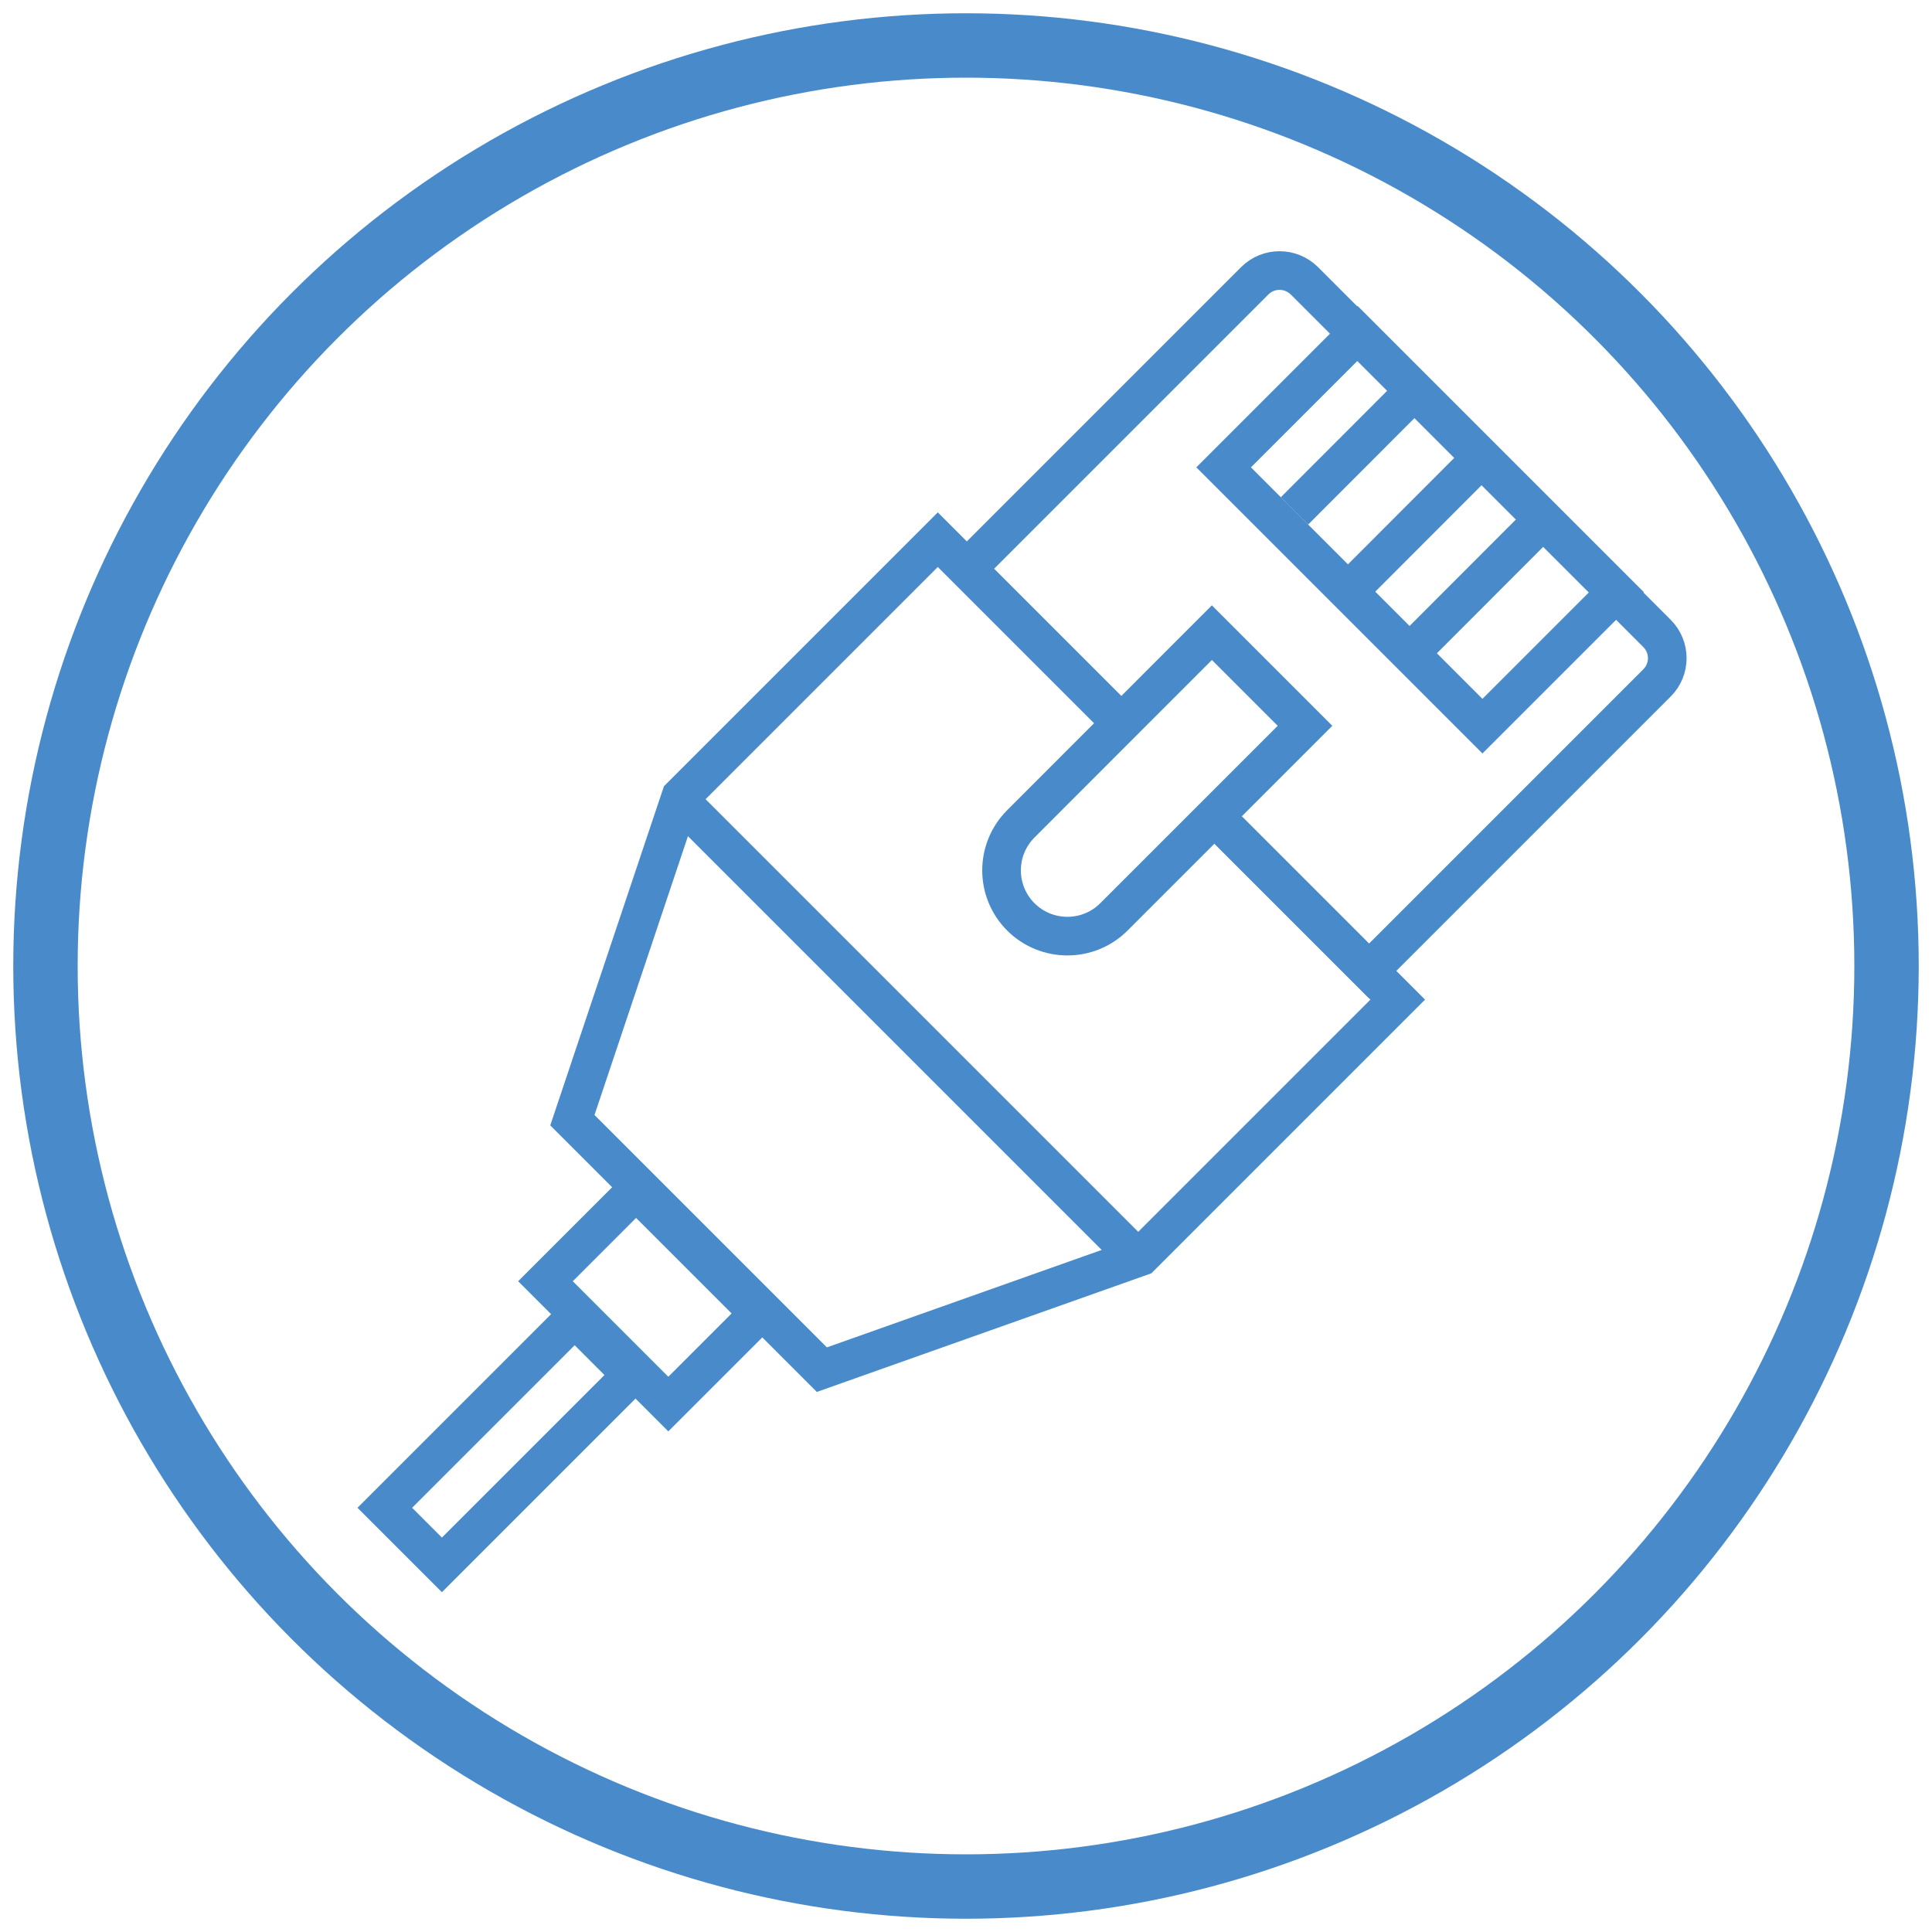
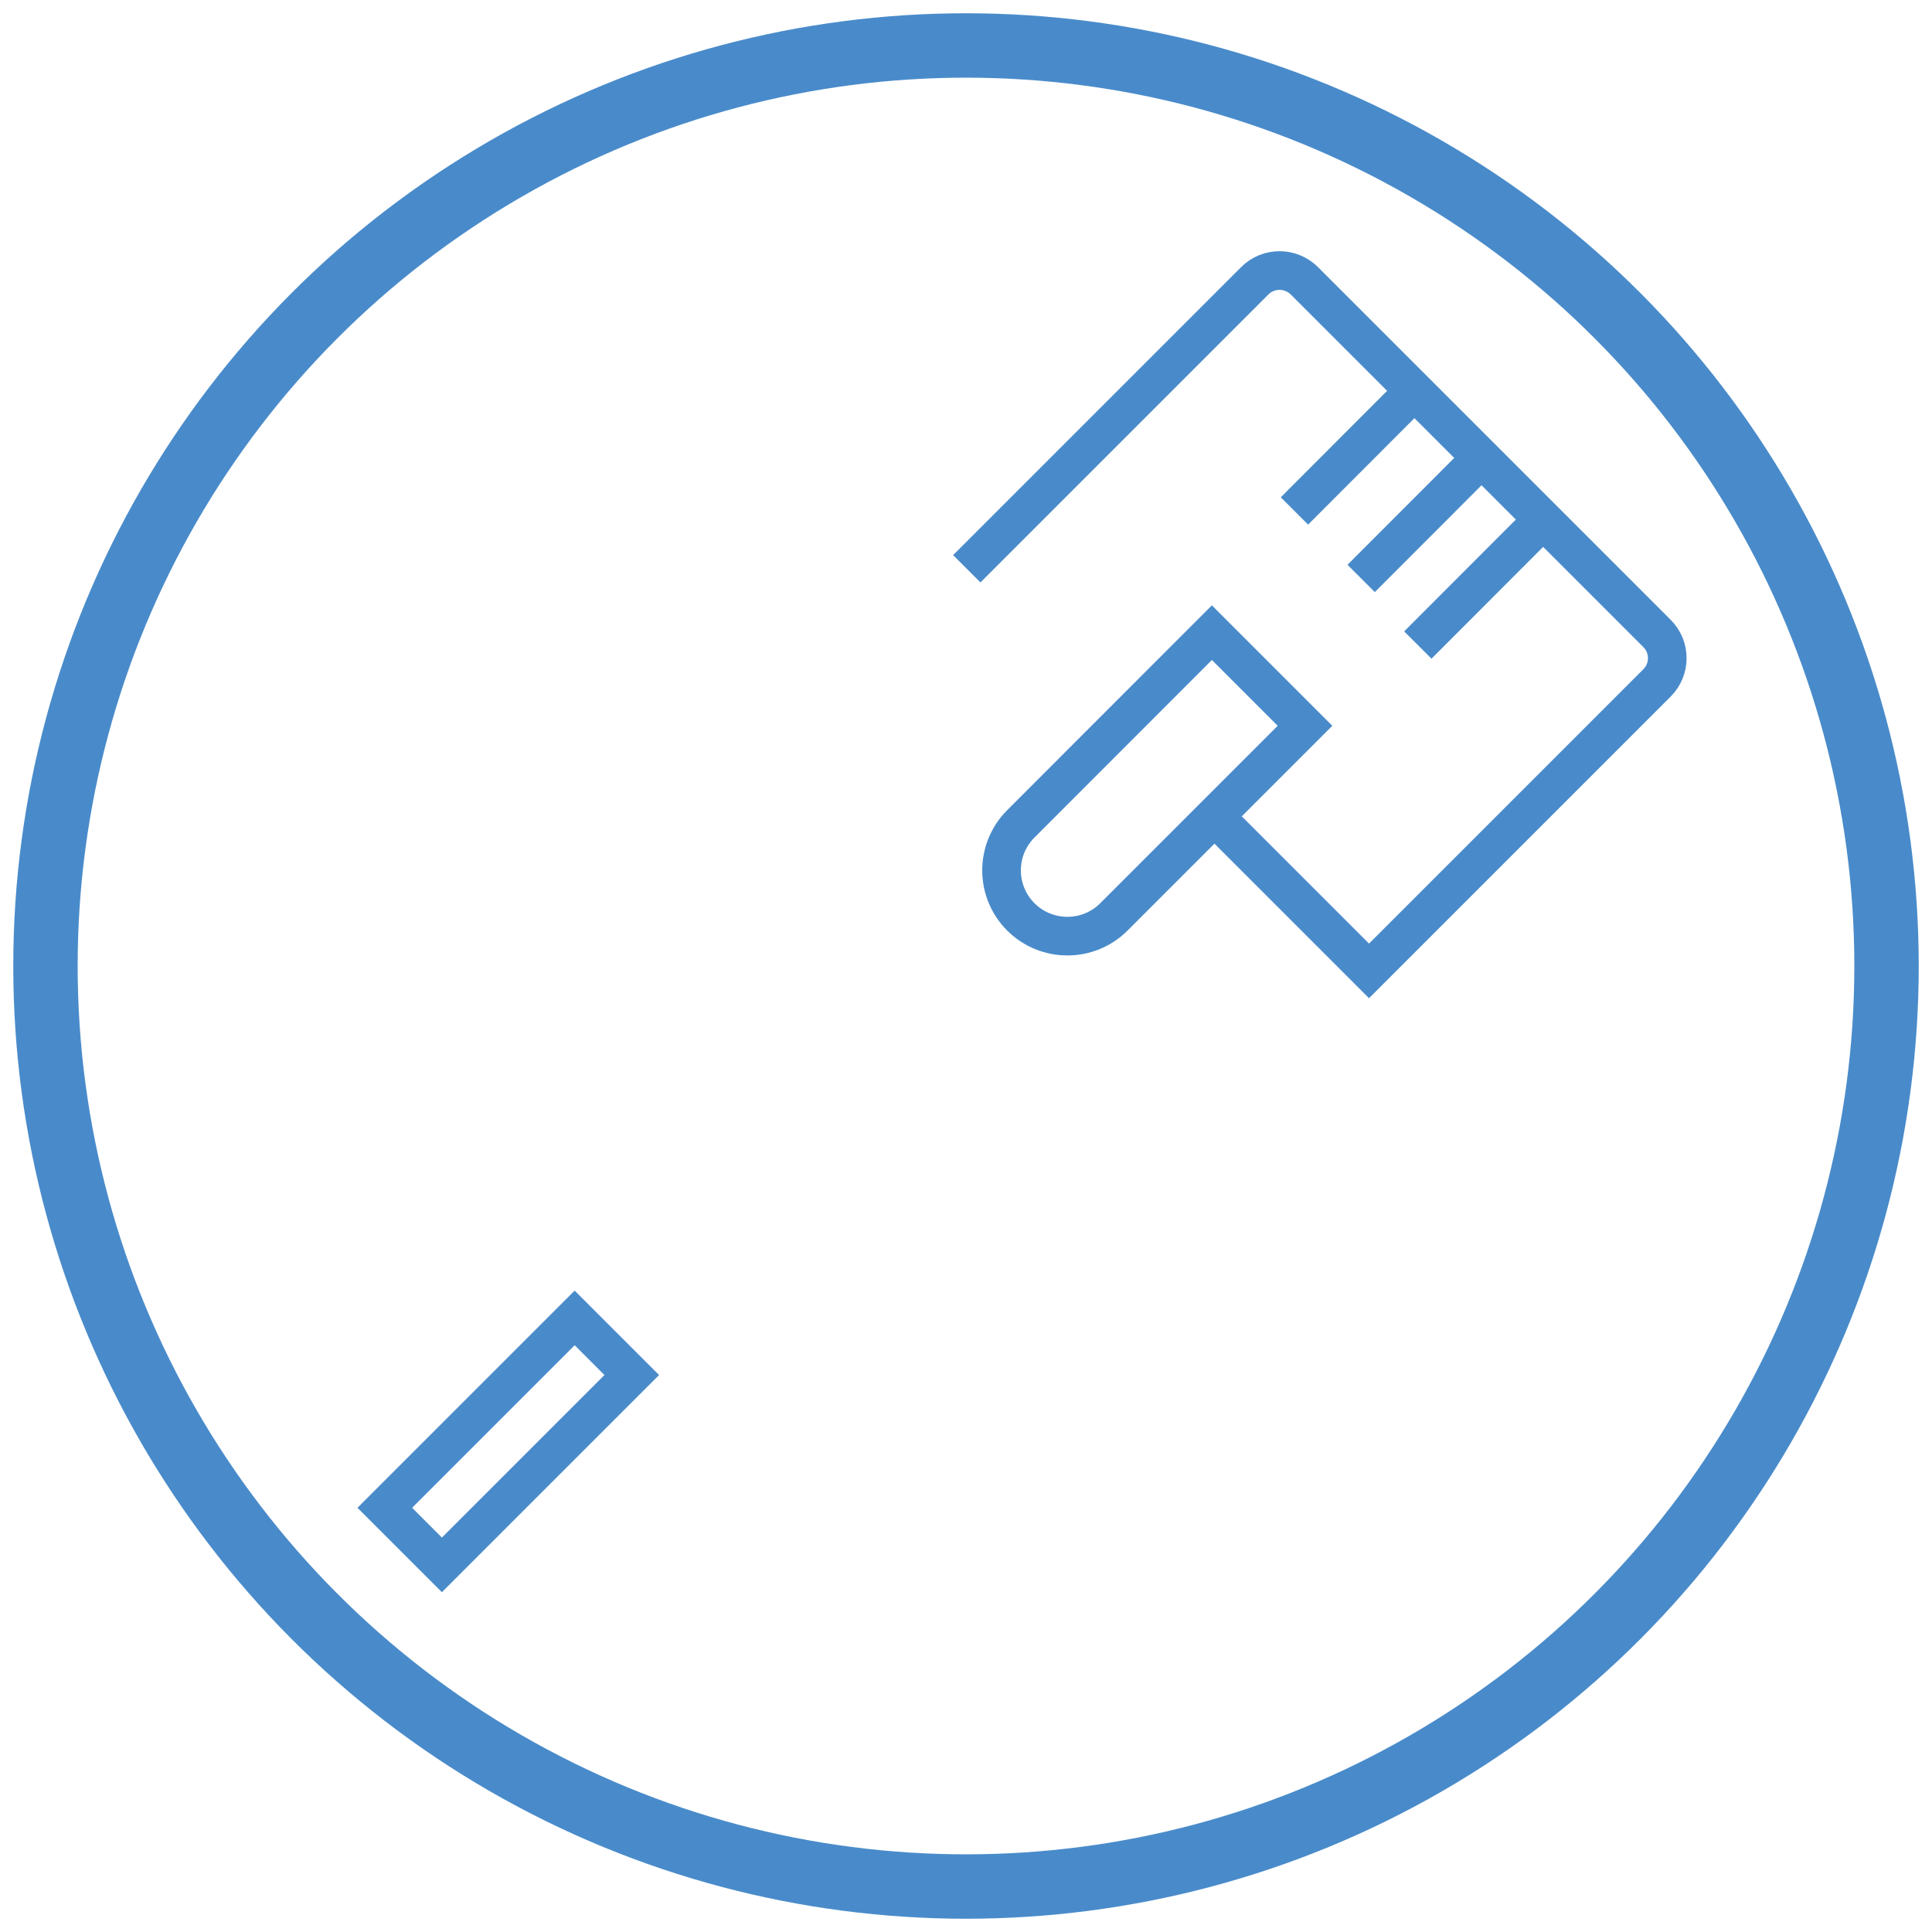
<svg xmlns="http://www.w3.org/2000/svg" version="1.1" id="Warstwa_1" x="0px" y="0px" viewBox="0 0 150 150" style="enable-background:new 0 0 150 150;" xml:space="preserve">
  <style type="text/css">
	.st0{fill:none;}
	.st1{fill:none;stroke:#498BCA;stroke-width:5;}
	.st2{fill:none;stroke:#498BCA;stroke-width:3;}
</style>
  <g id="time_response">
    <g id="Group_100" transform="translate(-437 594)">
      <g id="Group_42" transform="translate(-325 -601)">
        <g id="Ellipse_5" transform="translate(900 704)">
          <circle class="st0" cx="-63" cy="-622" r="74" />
          <circle class="st1" cx="-63" cy="-622" r="71.47" />
        </g>
      </g>
    </g>
  </g>
  <g id="Group_64" transform="translate(364 4430)">
    <g id="Group_27">
-       <path id="Path_24" class="st2" d="M-269.63-4366.54l14.15,14.15l-19.95,19.95l-24.76,8.78l-19.37-19.37l8.42-25.12l19.95-19.95    l14.32,14.32" />
      <path id="Path_25" class="st2" d="M-288.94-4385.84l22.36-22.36c1.06-1.06,2.78-1.06,3.85,0l27.38,27.38    c1.06,1.06,1.06,2.77,0.01,3.83c0,0,0,0-0.01,0.01l-22.36,22.36l-12.49-12.49" />
-       <rect id="Rectangle_14" x="-261.6" y="-4403.52" transform="matrix(0.707 -0.707 0.707 0.707 3029.243 -1465.377)" class="st2" width="14.72" height="28.42" />
-       <line id="Line_1" class="st2" x1="-311.11" y1="-4367.72" x2="-275.84" y2="-4332.45" />
      <line id="Line_2" class="st2" x1="-255.02" y1="-4398.82" x2="-263.5" y2="-4390.33" />
      <line id="Line_3" class="st2" x1="-249.84" y1="-4393.58" x2="-258.32" y2="-4385.09" />
      <line id="Line_4" class="st2" x1="-245.06" y1="-4388.79" x2="-253.92" y2="-4379.92" />
      <path id="Rectangle_15" class="st2" d="M-269.91-4380.88l7.23,7.23l0,0l-14.83,14.83c-1.99,2-5.23,2-7.23,0.01c0,0,0,0,0,0l0,0    c-2-2-2-5.23,0-7.23c0,0,0,0,0,0L-269.91-4380.88L-269.91-4380.88z" />
-       <rect id="Rectangle_16" x="-318.83" y="-4336.45" transform="matrix(0.707 -0.707 0.707 0.707 2969.633 -1490.069)" class="st2" width="9.95" height="13.49" />
      <rect id="Rectangle_17" x="-335.46" y="-4321.65" transform="matrix(0.707 -0.707 0.707 0.707 2958.453 -1494.7)" class="st2" width="20.85" height="6.27" />
    </g>
  </g>
  <g>
</g>
  <g>
</g>
  <g>
</g>
  <g>
</g>
  <g>
</g>
  <g>
</g>
  <g>
</g>
  <g>
</g>
  <g>
</g>
  <g>
</g>
  <g>
</g>
  <g>
</g>
  <g>
</g>
  <g>
</g>
  <g>
</g>
</svg>